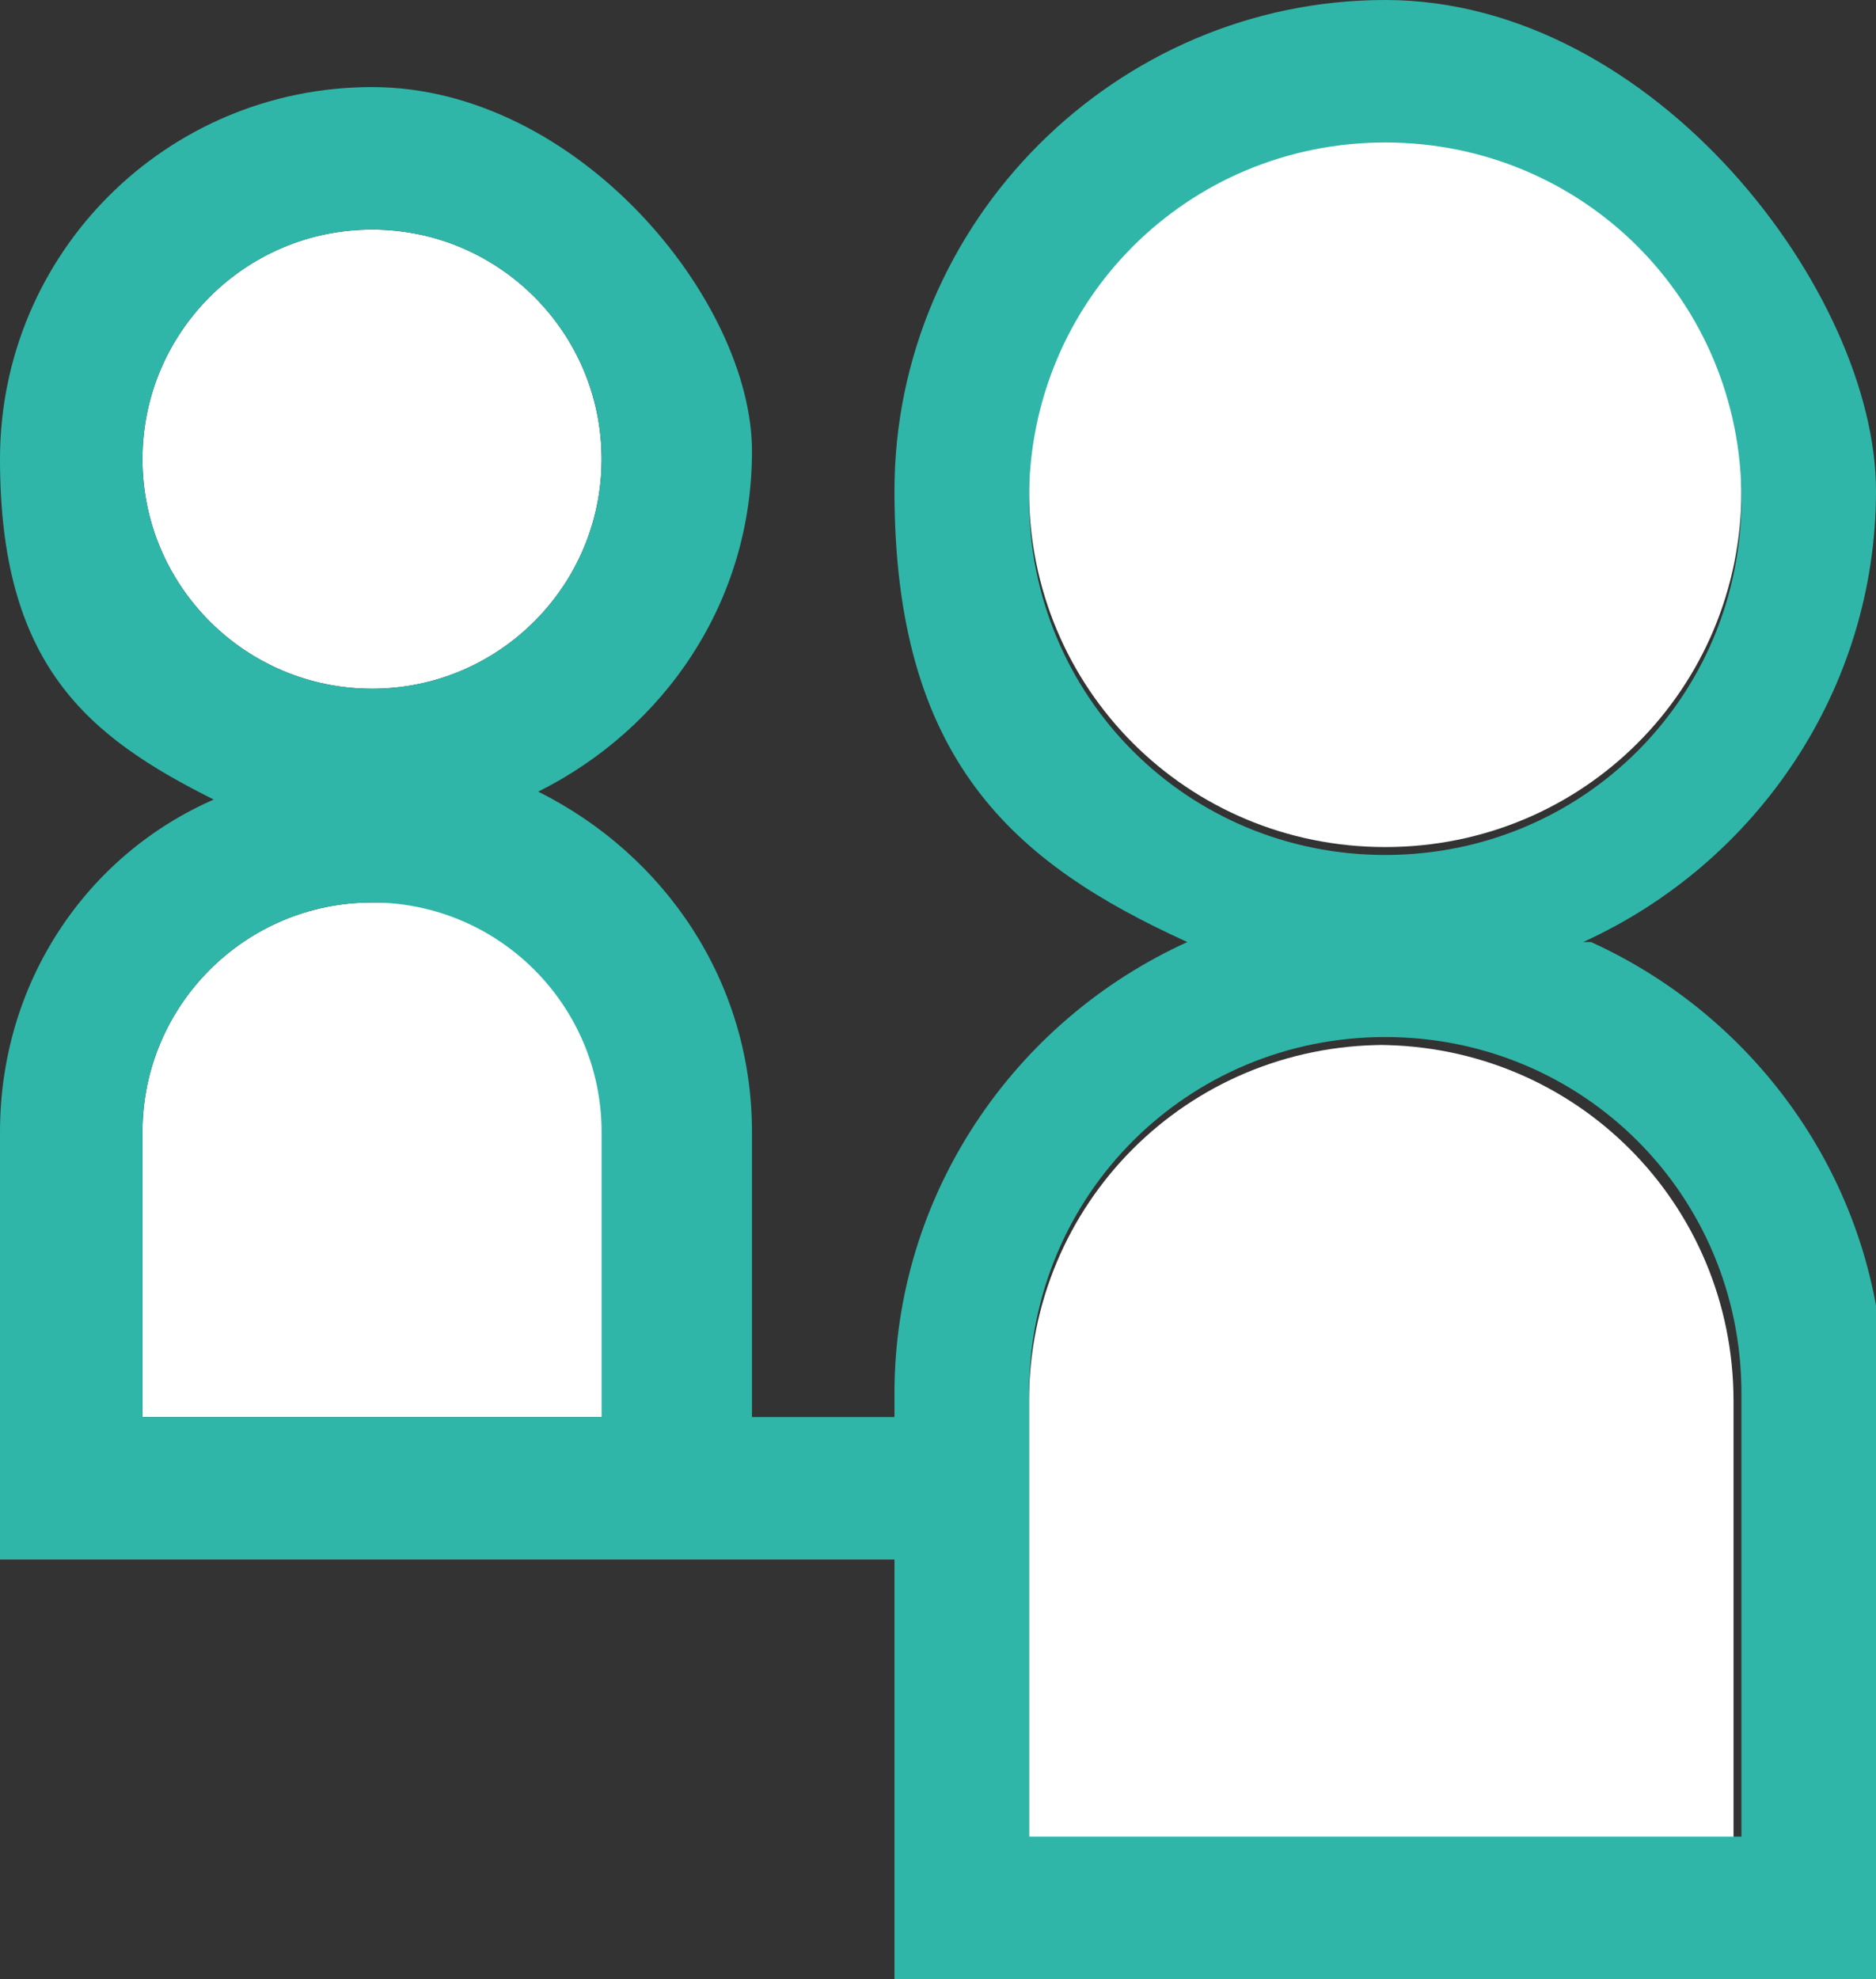
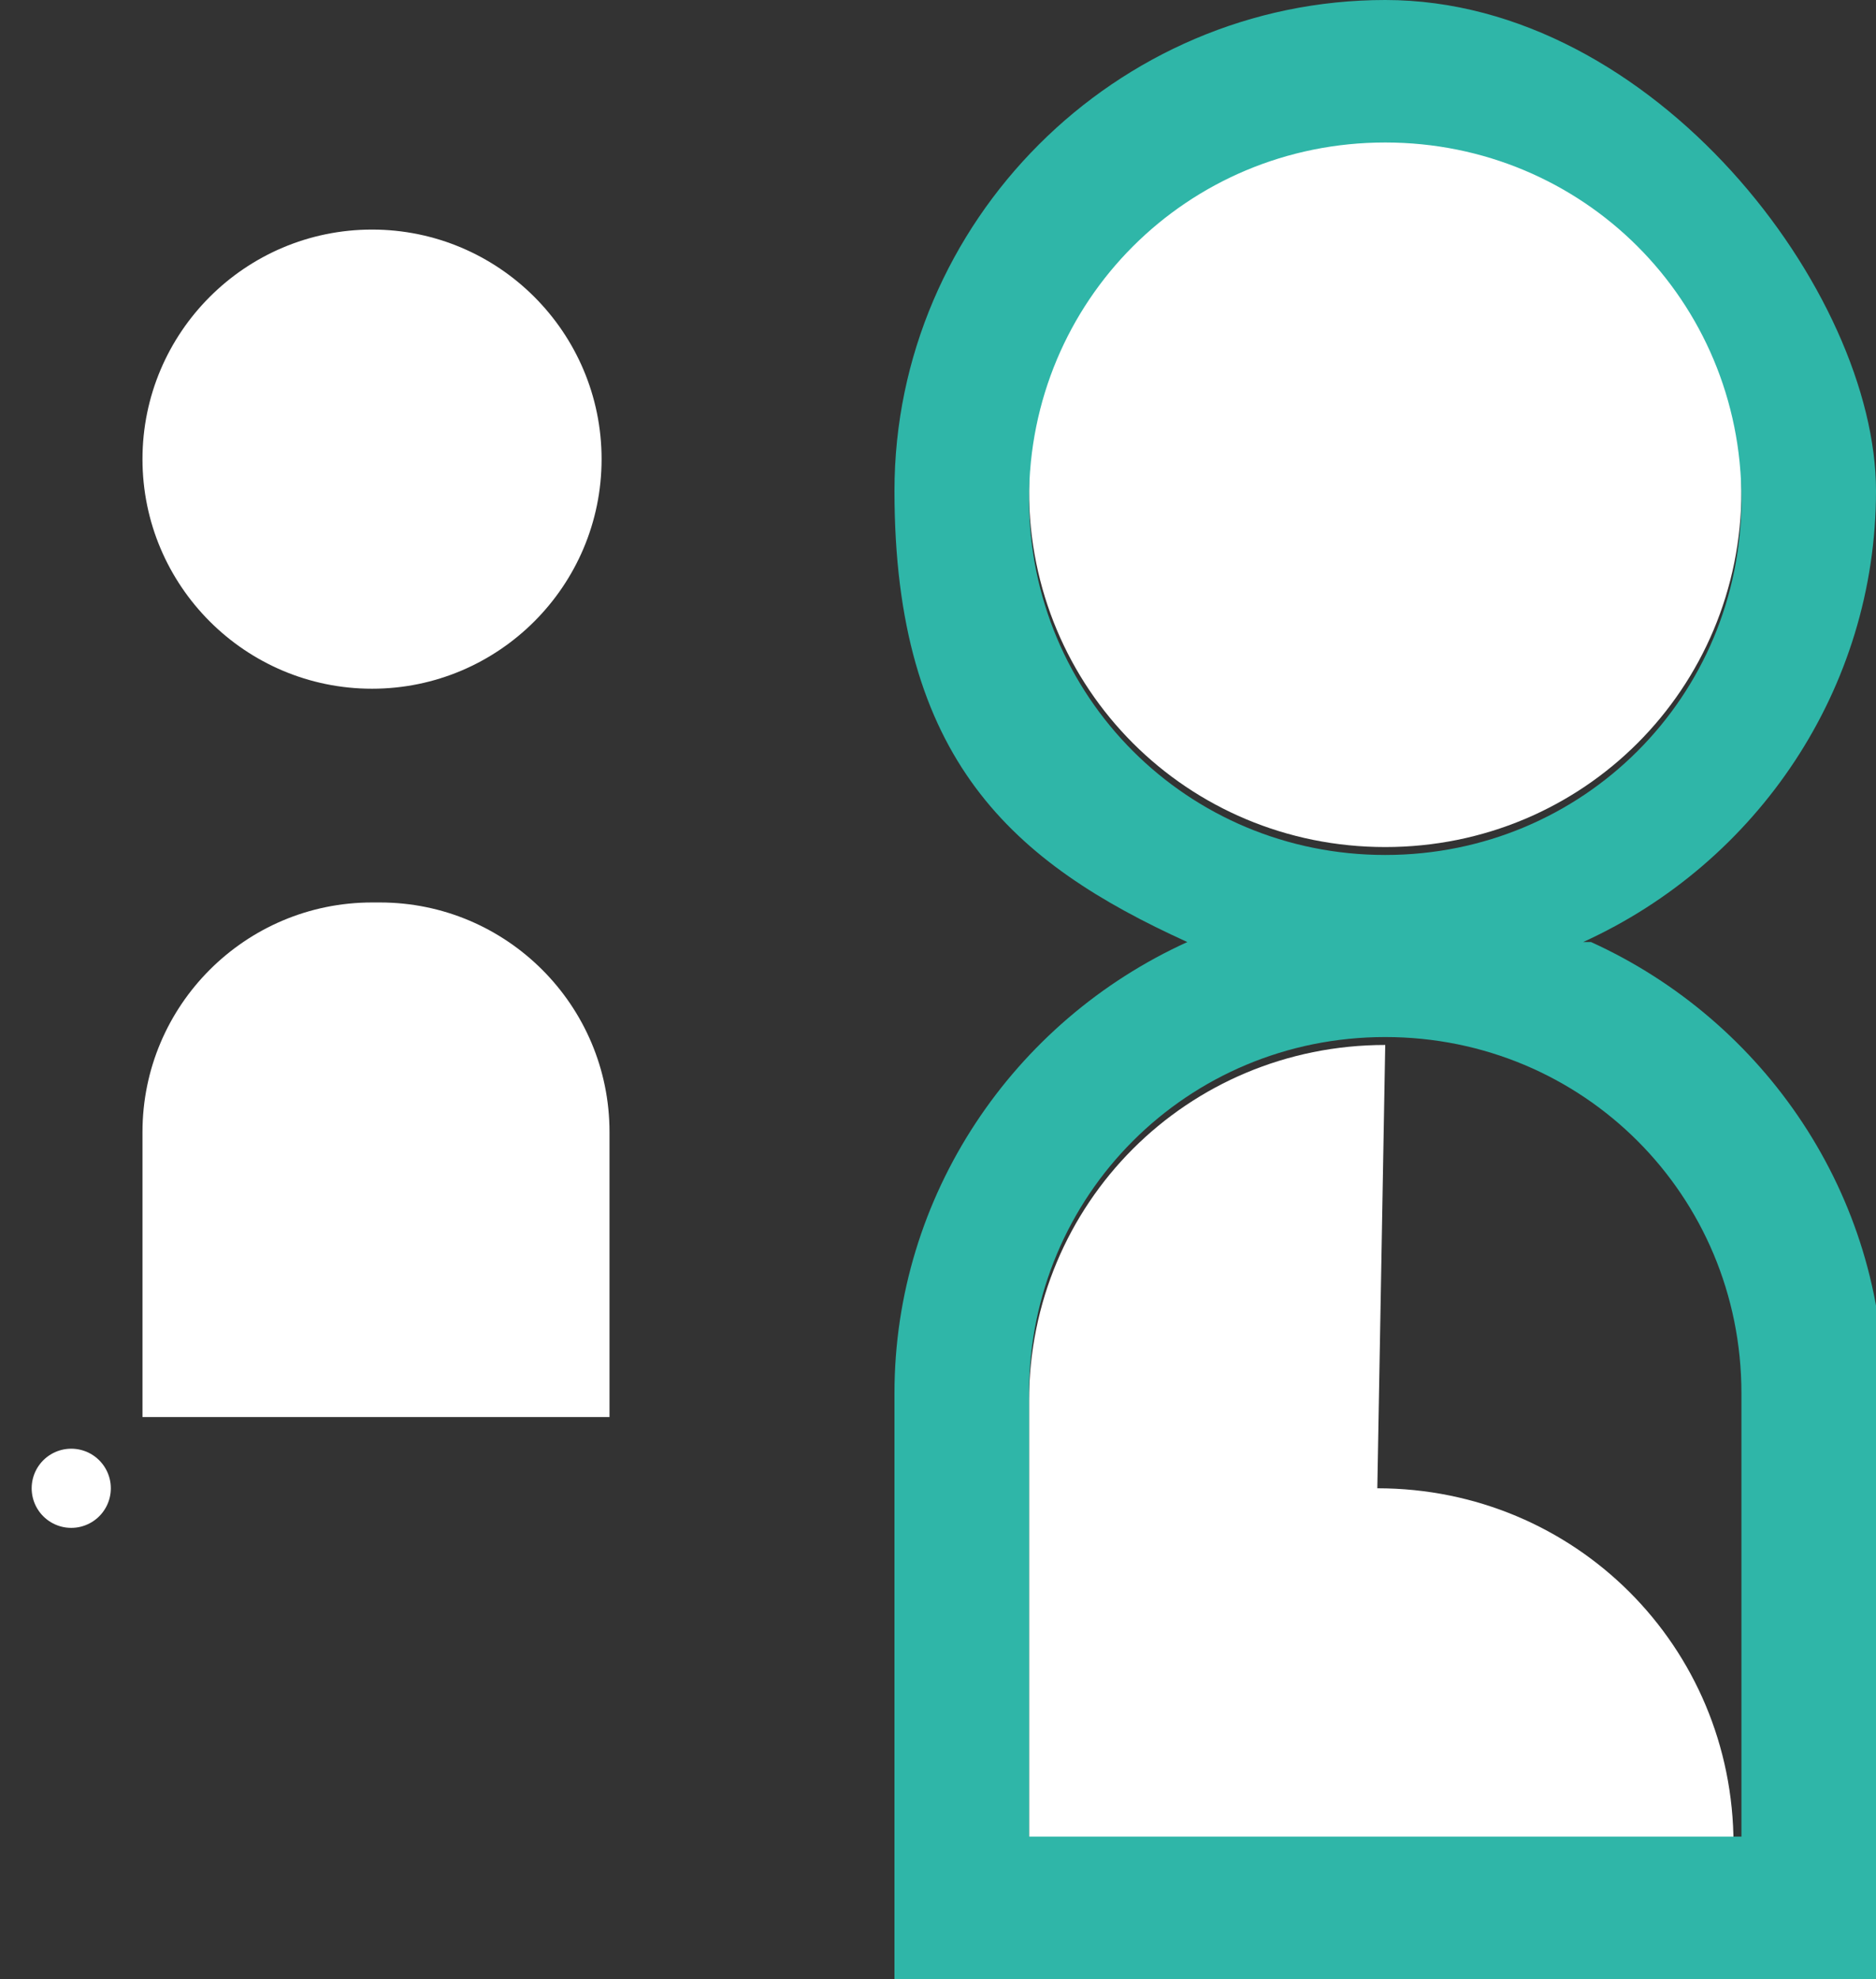
<svg xmlns="http://www.w3.org/2000/svg" id="_レイヤー_1" data-name="レイヤー_1" version="1.1" viewBox="0 0 23.7 25">
  <rect x="0" y="0" width="23.7" height="25" fill="#333333" stroke="none" />
  <path d="M1.8,5.8c0,1.6,1.3,2.9,2.9,2.9s2.9-1.3,2.9-2.9-1.3-2.9-2.9-2.9-2.9,1.3-2.9,2.9Z" fill="#fff" />
  <path d="M4.7,11.4c-1.6,0-2.9,1.3-2.9,2.9v3.6h5.9v-3.6c0-1.6-1.3-2.9-2.9-2.9Z" fill="#fff" />
  <line x1=".9" y1="18.8" x2=".9" y2="18.8" fill="none" stroke="#fff" stroke-linecap="round" stroke-linejoin="round" />
-   <path d="M11.3,17.9h-1.8v-3.6c0-1.9-1.1-3.5-2.7-4.3,1.6-.8,2.7-2.4,2.7-4.3S7.3,1.1,4.7,1.1,0,3.2,0,5.8s1.1,3.5,2.7,4.3C1.1,10.8,0,12.4,0,14.3v5.4h11.3v-1.8ZM1.8,17.9v-3.6c0-1.6,1.3-2.9,2.9-2.9s2.9,1.3,2.9,2.9v3.6H1.8ZM7.6,5.8c0,1.6-1.3,2.9-2.9,2.9s-2.9-1.3-2.9-2.9,1.3-2.9,2.9-2.9,2.9,1.3,2.9,2.9ZM.9,18.8h0,0Z" fill="#2fb6a8" />
  <path d="M17.5,10.7c2.5,0,4.5-2,4.5-4.5s-2-4.5-4.5-4.5-4.5,2-4.5,4.5,2,4.5,4.5,4.5Z" fill="#fff" />
-   <path d="M17.5,13.2c-2.5,0-4.5,2-4.5,4.5v5.6h8.9v-5.6c0-2.5-2-4.5-4.5-4.5Z" fill="#fff" />
+   <path d="M17.5,13.2c-2.5,0-4.5,2-4.5,4.5v5.6h8.9c0-2.5-2-4.5-4.5-4.5Z" fill="#fff" />
  <path d="M20,11.9c2.2-1,3.7-3.2,3.7-5.7S20.9,0,17.5,0s-6.2,2.8-6.2,6.2,1.5,4.7,3.7,5.7c-2.2,1-3.7,3.2-3.7,5.7v7.4h12.5v-7.4c0-2.5-1.5-4.7-3.7-5.7ZM21.9,23.2h-8.9v-5.6c0-2.5,2-4.5,4.5-4.5s4.5,2,4.5,4.5v5.6ZM17.5,1.8c2.5,0,4.5,2,4.5,4.5s-2,4.5-4.5,4.5-4.5-2-4.5-4.5,2-4.5,4.5-4.5Z" fill="#2fb6a8" />
</svg>